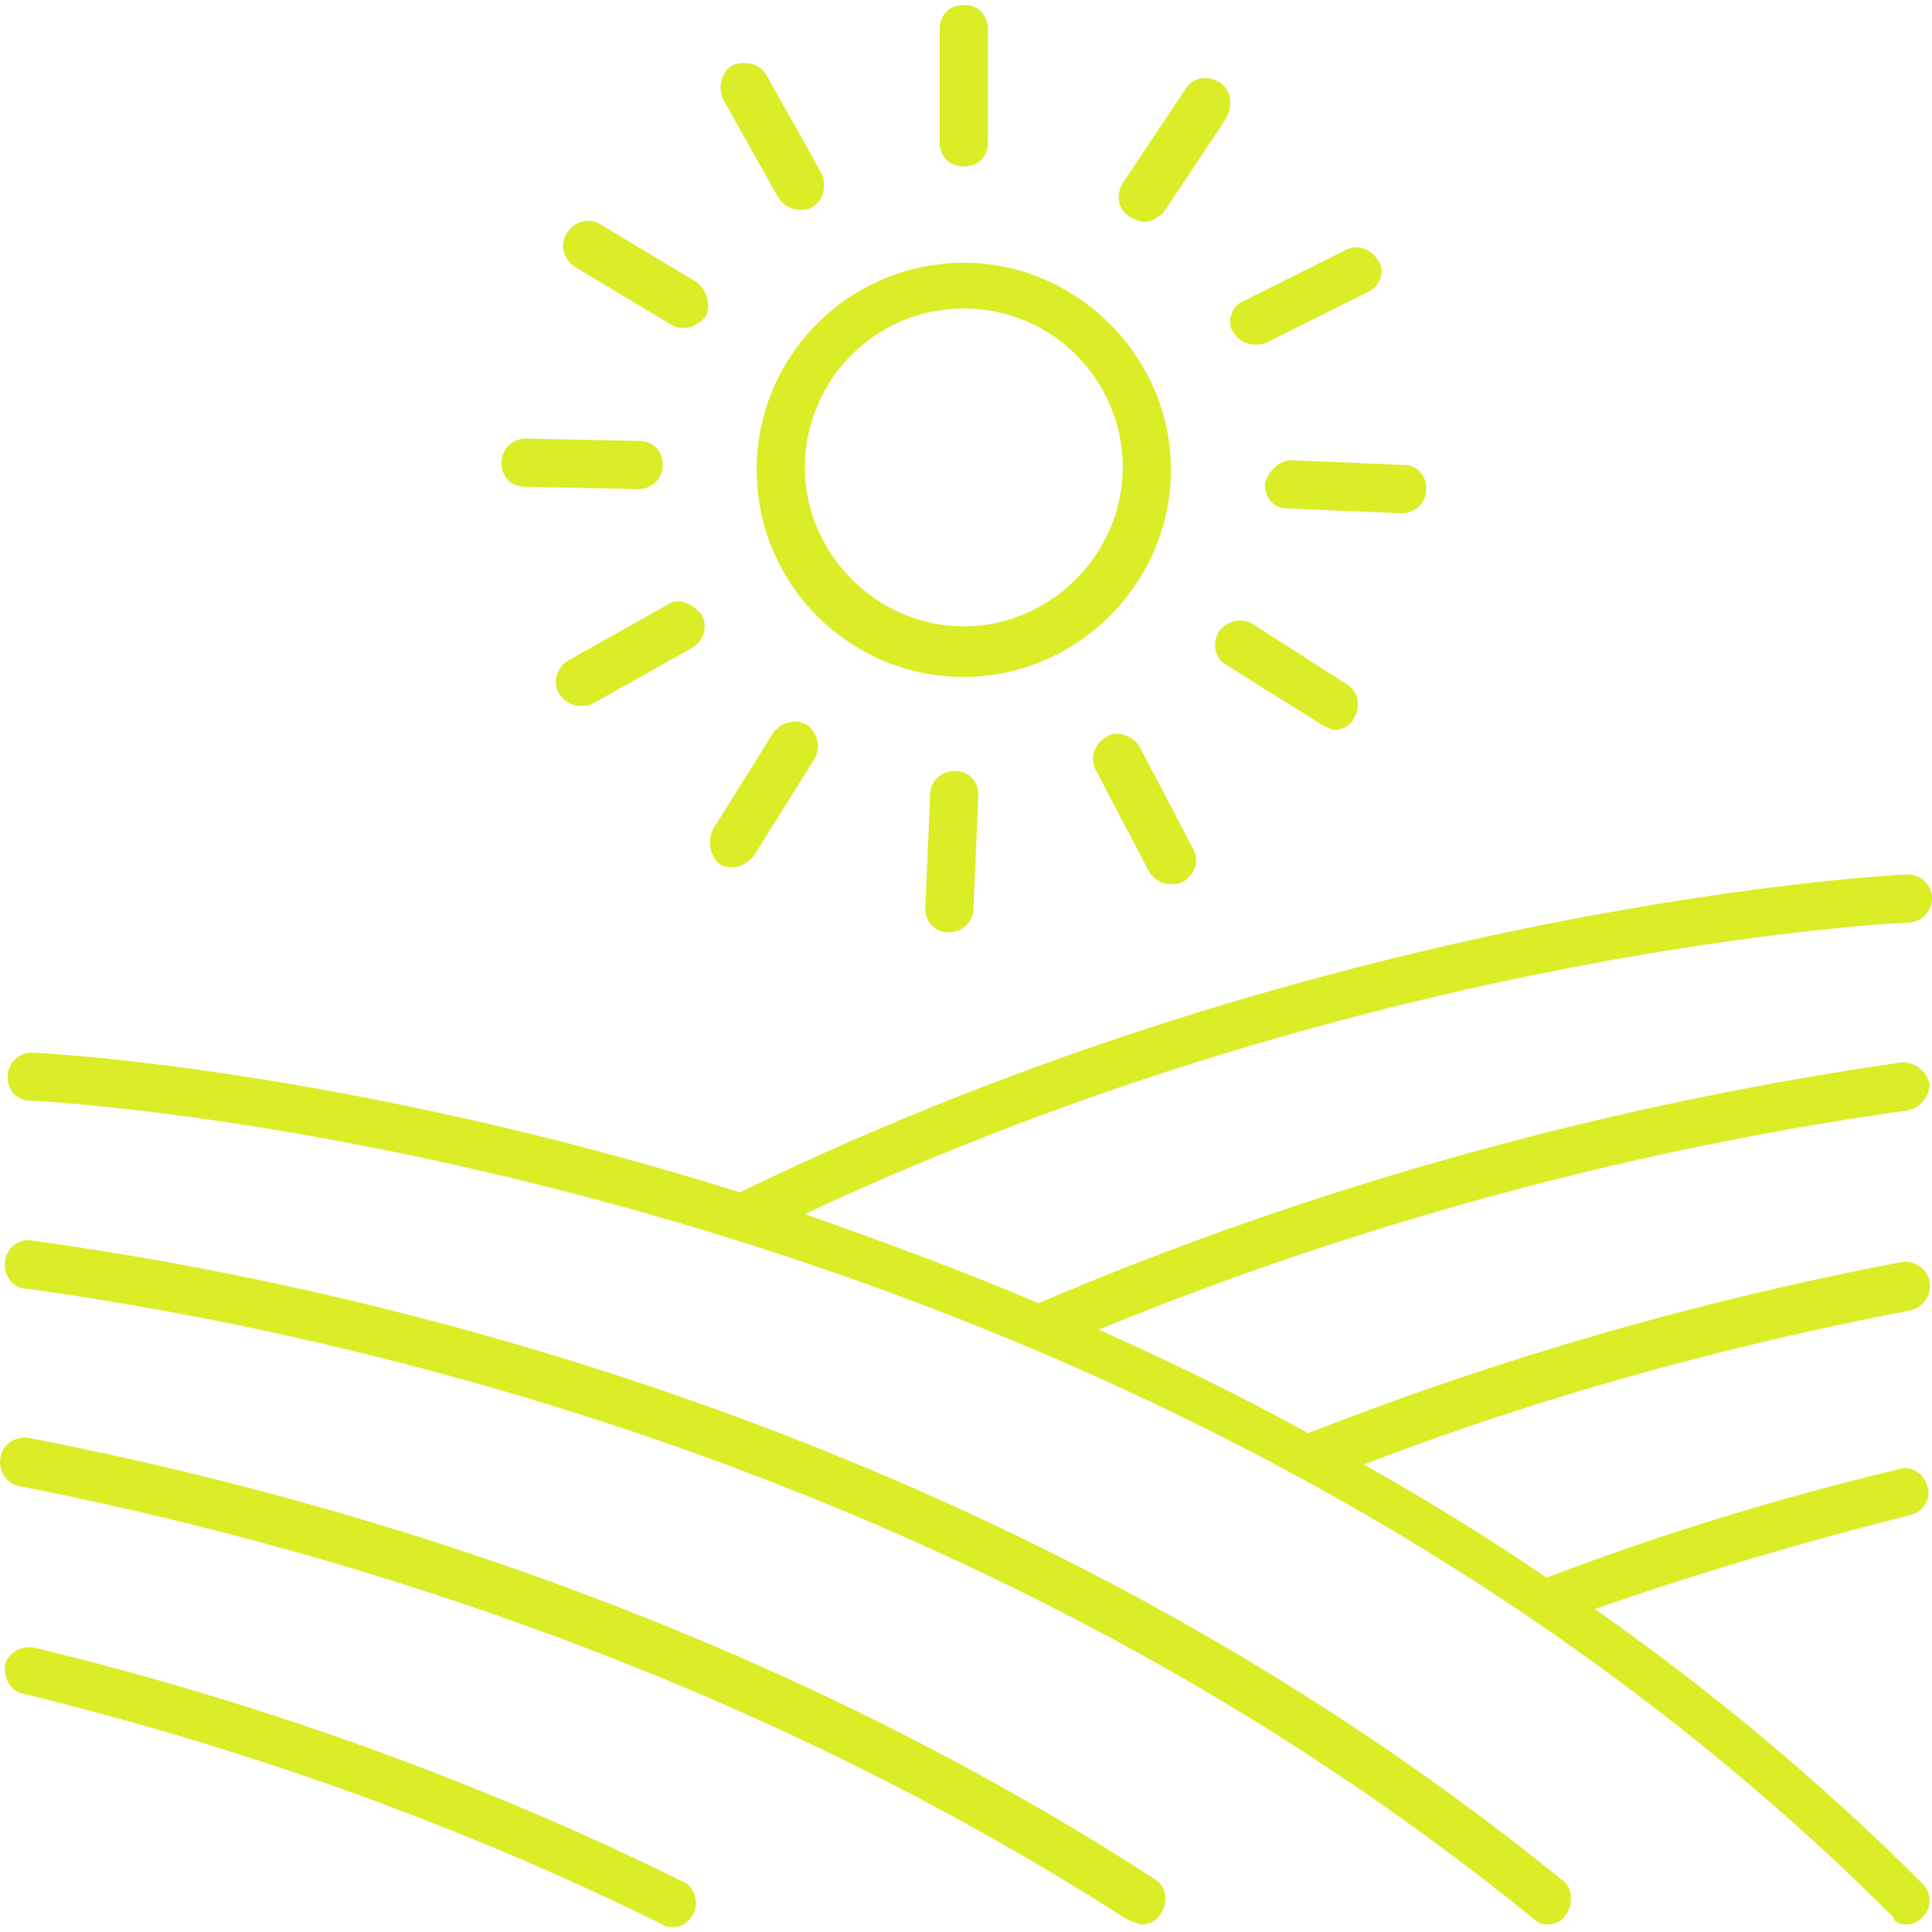
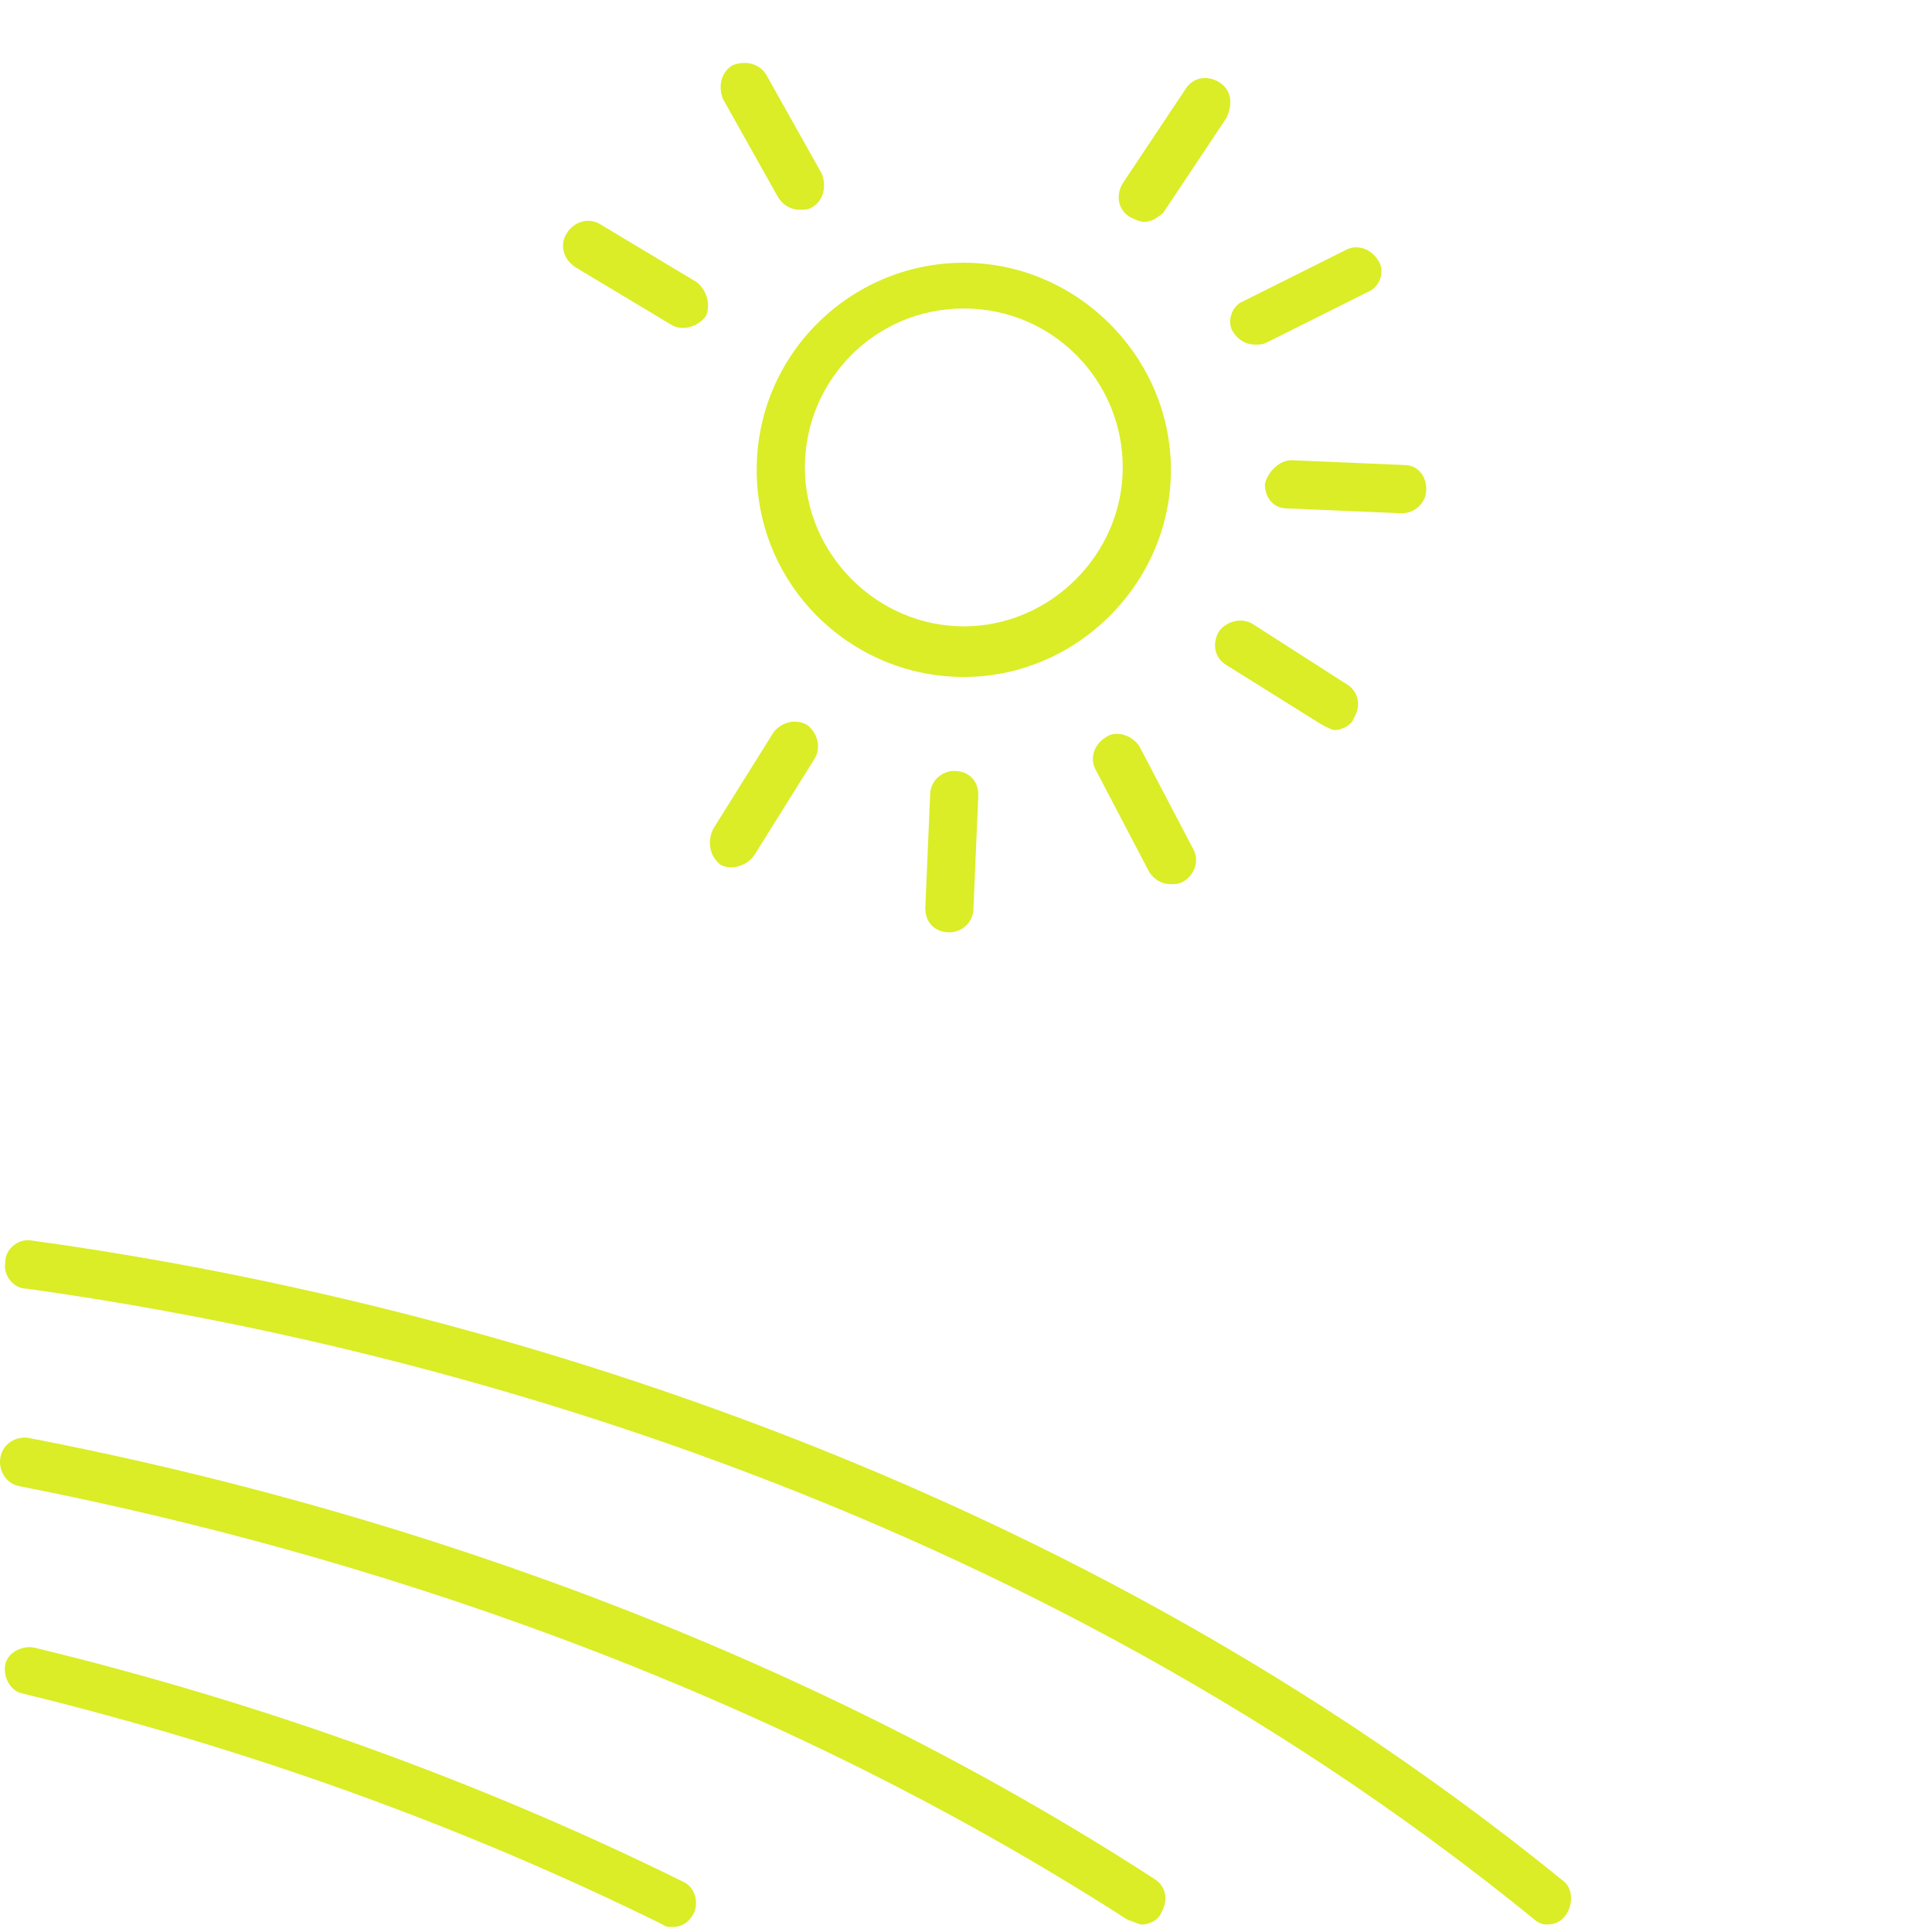
<svg xmlns="http://www.w3.org/2000/svg" id="Layer_1" data-name="Layer 1" viewBox="0 0 300 300">
  <defs>
    <style>
      .cls-1 {
        fill: #daed26;
      }
    </style>
  </defs>
  <path class="cls-1" d="M117.5,72.96c0,17.95,14.59,32.16,32.16,32.16s32.16-14.59,32.16-32.16-14.59-32.16-32.16-32.16-32.16,14.21-32.16,32.16ZM149.66,47.9c13.84,0,24.68,11.22,24.68,24.68s-11.22,24.68-24.68,24.68-24.68-11.22-24.68-24.68,10.85-24.68,24.68-24.68Z" />
-   <path class="cls-1" d="M153.4,22.1V4.52c0-2.24-1.5-3.74-3.74-3.74s-3.74,1.5-3.74,3.74v17.58c0,2.24,1.5,3.74,3.74,3.74s3.74-1.5,3.74-3.74Z" />
  <path class="cls-1" d="M119,11.63c-1.12-1.87-3.37-2.24-5.24-1.5-1.87,1.12-2.24,3.37-1.5,5.24l8.6,15.33c.75,1.12,1.87,1.87,3.37,1.87.75,0,1.12,0,1.87-.37,1.87-1.12,2.24-3.37,1.5-5.24l-8.6-15.33Z" />
  <path class="cls-1" d="M108.15,43.79l-14.96-8.98c-1.87-1.12-4.11-.37-5.24,1.5-1.12,1.87-.37,4.11,1.5,5.24l14.96,8.98c.75.37,1.12.37,1.87.37,1.12,0,2.62-.75,3.37-1.87.75-1.87,0-4.11-1.5-5.24Z" />
-   <path class="cls-1" d="M81.6,68.1c-1.87,0-3.74,1.5-3.74,3.74s1.5,3.74,3.74,3.74l17.58.37h0c1.87,0,3.74-1.5,3.74-3.74s-1.5-3.74-3.74-3.74l-17.58-.37h0Z" />
-   <path class="cls-1" d="M103.66,93.9l-15.33,8.6c-1.87,1.12-2.62,3.37-1.5,5.24.75,1.12,1.87,1.87,3.37,1.87.75,0,1.12,0,1.87-.37l15.33-8.6c1.87-1.12,2.62-3.37,1.5-5.24-1.5-1.87-3.74-2.62-5.24-1.5Z" />
  <path class="cls-1" d="M111.89,134.29c.75.37,1.12.37,1.87.37,1.12,0,2.62-.75,3.37-1.87l9.35-14.96c1.12-1.87.37-4.11-1.12-5.24-1.87-1.12-4.11-.37-5.24,1.12l-9.35,14.96c-1.12,2.24-.37,4.49,1.12,5.61Z" />
  <path class="cls-1" d="M144.43,123.45l-.75,17.58c0,2.24,1.5,3.74,3.74,3.74h0c1.87,0,3.74-1.5,3.74-3.74l.75-17.58c0-2.24-1.5-3.74-3.74-3.74-1.87,0-3.74,1.5-3.74,3.74Z" />
  <path class="cls-1" d="M171.73,114.47c-1.87,1.12-2.62,3.37-1.5,5.24l8.23,15.71c.75,1.12,1.87,1.87,3.37,1.87.75,0,1.12,0,1.87-.37,1.87-1.12,2.62-3.37,1.5-5.24l-8.23-15.71c-1.12-1.87-3.74-2.62-5.24-1.5Z" />
  <path class="cls-1" d="M189.3,98.02c-1.12,1.87-.75,4.11,1.12,5.24l14.96,9.35c.75.37,1.5.75,1.87.75,1.12,0,2.62-.75,2.99-1.87,1.12-1.87.75-4.11-1.12-5.24l-14.59-9.35c-1.87-1.12-4.11-.37-5.24,1.12Z" />
  <path class="cls-1" d="M196.41,75.2c0,2.24,1.5,3.74,3.37,3.74l17.58.75h.37c1.87,0,3.74-1.5,3.74-3.74s-1.5-3.74-3.37-3.74l-17.58-.75c-1.87,0-3.74,1.87-4.11,3.74Z" />
  <path class="cls-1" d="M208.75,38.93l-15.71,7.85c-1.87.75-2.62,3.37-1.5,4.86.75,1.12,1.87,1.87,3.37,1.87.75,0,1.12,0,1.87-.37l15.71-7.85c1.87-.75,2.62-3.37,1.5-4.86-1.12-1.87-3.37-2.62-5.24-1.5Z" />
  <path class="cls-1" d="M189.3,12.75c-1.87-1.12-4.11-.75-5.24,1.12l-9.72,14.59c-1.12,1.87-.75,4.11,1.12,5.24.75.37,1.5.75,2.24.75,1.12,0,2.24-.75,2.99-1.5l9.72-14.59c1.12-2.24.75-4.49-1.12-5.61Z" />
-   <path class="cls-1" d="M295.89,298.84c1.12,0,1.87-.37,2.62-1.12,1.5-1.5,1.5-3.74,0-5.24-16.08-16.08-33.28-30.29-50.86-42.63,16.08-5.61,32.54-10.47,48.99-14.59,1.87-.37,3.37-2.62,2.62-4.49-.37-1.87-2.62-3.37-4.49-2.62-18.7,4.49-37.02,10.1-54.6,16.83-9.35-6.36-19.07-12.34-28.42-17.58,27.3-10.47,55.72-18.32,84.89-23.93,1.87-.37,3.37-2.24,2.99-4.49-.37-1.87-2.24-3.37-4.49-2.99-31.41,5.98-62.45,14.96-92,26.55-10.85-5.98-21.69-11.22-32.54-16.08,50.11-20.57,95.74-29.92,125.66-34.03,1.87-.37,3.37-2.24,3.37-4.11-.37-1.87-2.24-3.37-4.11-3.37-31.79,4.49-80.78,14.59-134.26,37.4-12.34-5.24-24.68-9.72-36.28-13.84,88.63-41.51,170.53-45.25,171.28-45.25,2.24,0,3.74-1.87,3.74-3.74,0-2.24-1.87-3.74-3.74-3.74-.75,0-88.26,4.11-181.38,49.36-62.08-19.45-109.2-21.69-109.95-21.69-1.87,0-3.74,1.5-3.74,3.74s1.5,3.74,3.74,3.74c1.87,0,170.91,8.6,289.08,126.78,0,.75,1.12,1.12,1.87,1.12Z" />
  <path class="cls-1" d="M240.16,298.84c1.12,0,2.24-.37,2.99-1.5,1.12-1.5,1.12-4.11-.37-5.24C156.77,222.18,56.92,199.74,4.93,192.63c-1.87-.37-4.11,1.12-4.11,3.37-.37,1.87,1.12,4.11,3.37,4.11,51.23,7.11,149.59,29.17,234.11,97.98.37.37,1.12.75,1.87.75Z" />
  <path class="cls-1" d="M177.34,298.84c1.12,0,2.62-.75,2.99-1.87,1.12-1.87.75-4.11-1.12-5.24C115.63,250.6,49.06,231.9,4.56,223.3c-1.87-.37-4.11.75-4.49,2.99-.37,1.87.75,4.11,2.99,4.49,43.76,8.6,109.2,26.93,172.03,67.32,1.12.37,1.87.75,2.24.75Z" />
  <path class="cls-1" d="M5.31,255.84c-1.87-.37-4.11.75-4.49,2.62-.37,1.87.75,4.11,2.62,4.49,35.15,8.6,68.44,20.57,99.48,35.9.37.37,1.12.37,1.5.37,1.5,0,2.62-.75,3.37-2.24.75-1.87,0-4.11-1.87-4.86-31.04-15.33-65.07-27.67-100.6-36.28Z" />
</svg>